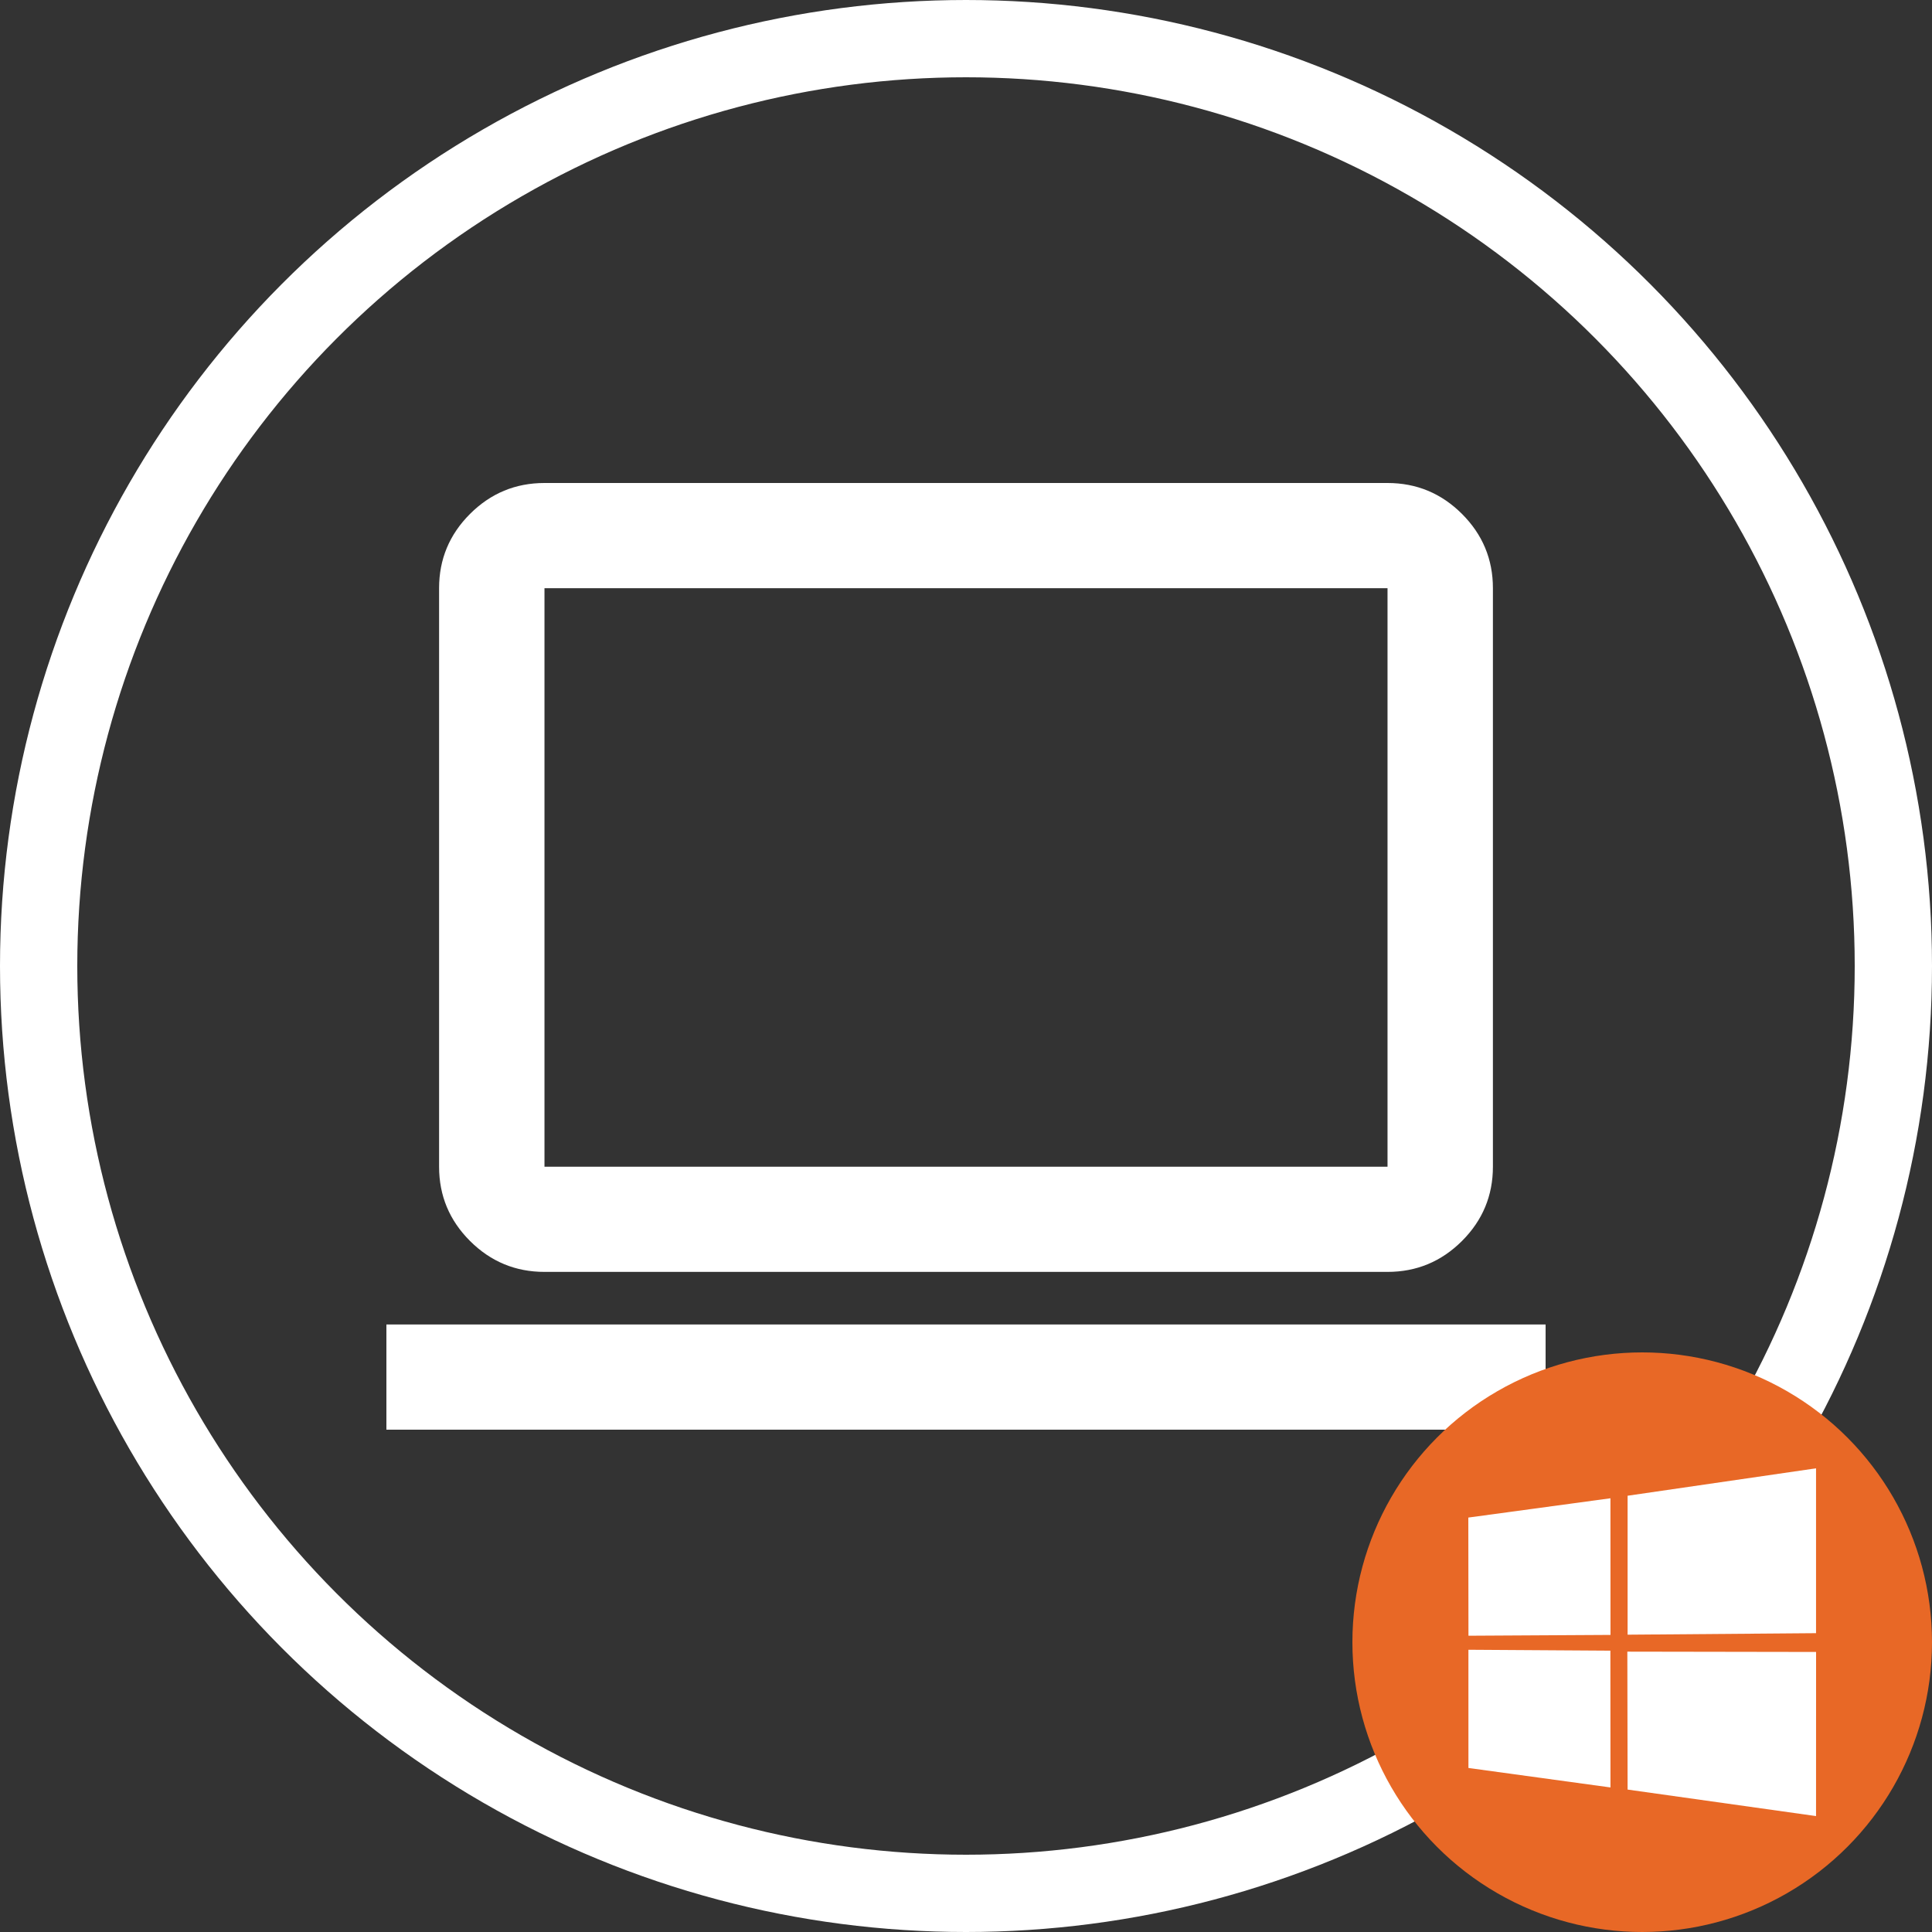
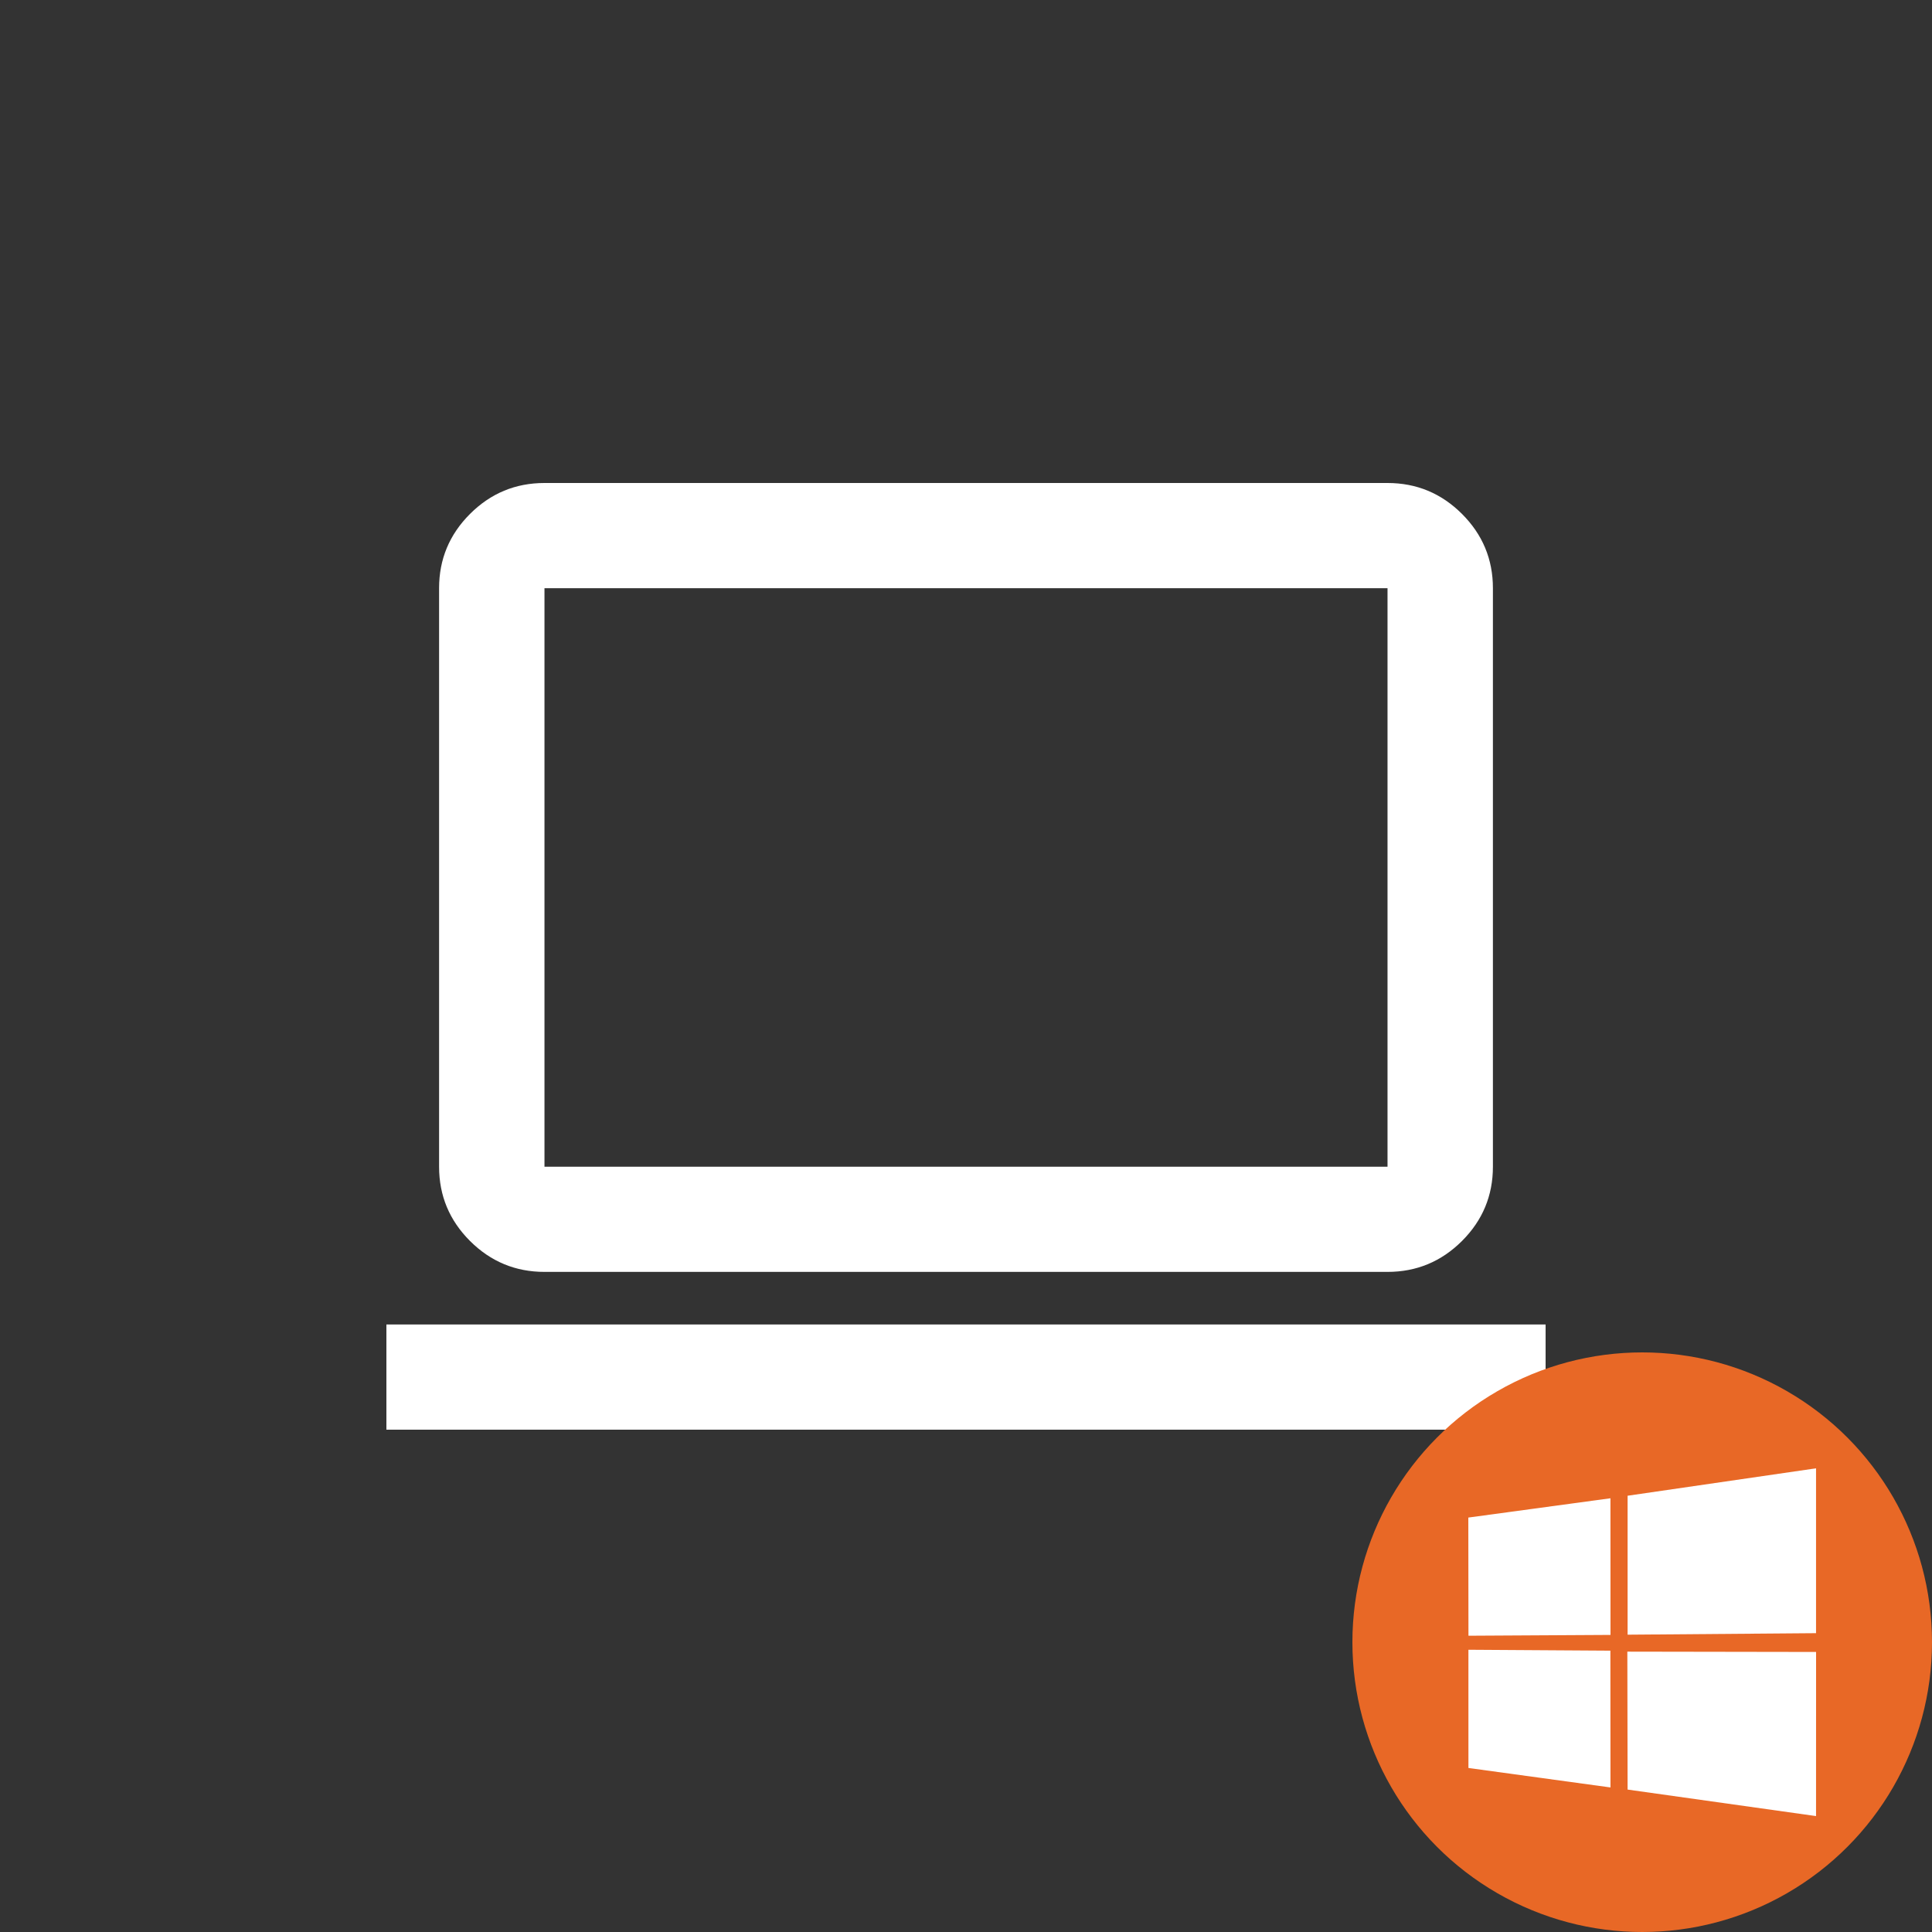
<svg xmlns="http://www.w3.org/2000/svg" width="100" height="100" viewBox="0 0 100 100" fill="none">
  <rect x="0" y="0" width="100" height="100" fill="#333333" stroke="none" />
-   <circle cx="50" cy="50" r="48" stroke="white" stroke-width="4" />
  <path d="M20 74V68.556H80V74H20ZM28.182 65.833C26.682 65.833 25.398 65.3 24.329 64.234C23.261 63.168 22.727 61.886 22.727 60.389V30.444C22.727 28.947 23.261 27.666 24.329 26.599C25.398 25.533 26.682 25 28.182 25H71.818C73.318 25 74.602 25.533 75.671 26.599C76.739 27.666 77.273 28.947 77.273 30.444V60.389C77.273 61.886 76.739 63.168 75.671 64.234C74.602 65.3 73.318 65.833 71.818 65.833H28.182ZM28.182 60.389H71.818V30.444H28.182V60.389Z" fill="white" />
  <circle cx="85" cy="85" r="15" fill="#E86826" />
  <path d="M76 78.549L83.356 77.55L83.359 84.623L76.007 84.665L76 78.549ZM83.353 85.438L83.358 92.518L76.006 91.51L76.005 85.391L83.353 85.438ZM84.244 77.419L93.998 76V84.533L84.244 84.611V77.419ZM94 85.505L93.998 94L84.244 92.628L84.231 85.489L94 85.505Z" fill="white" />
</svg>